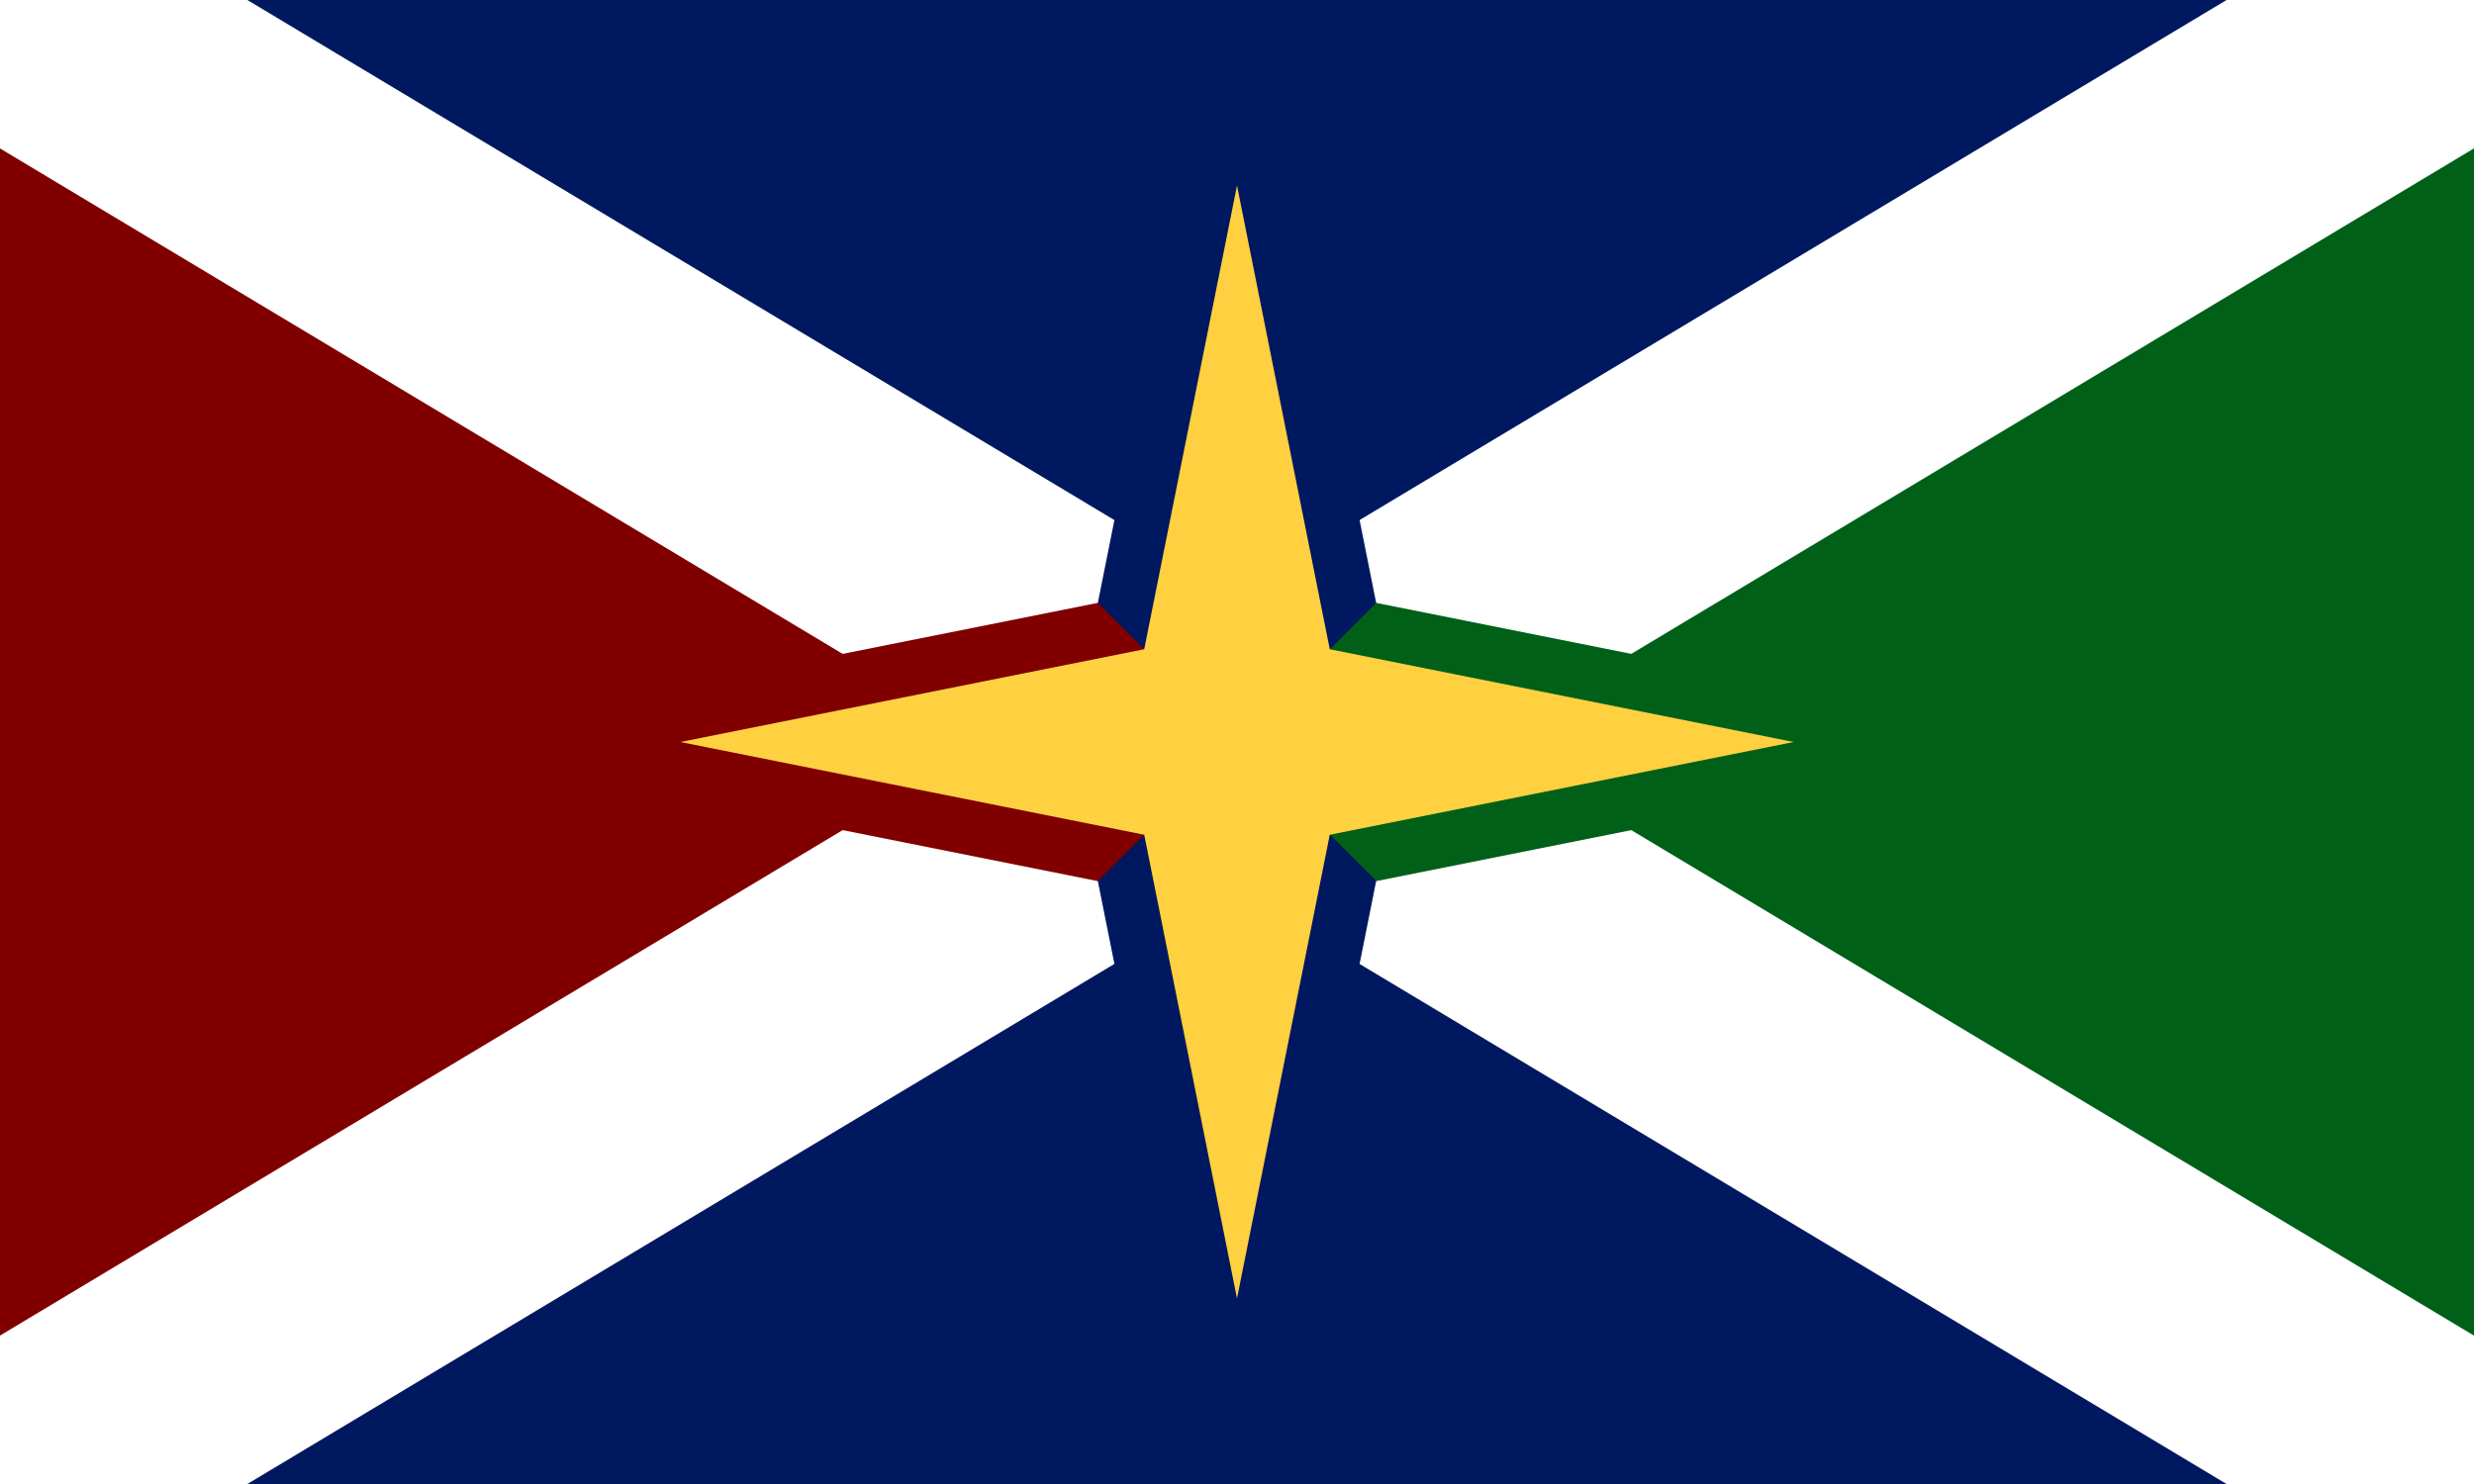
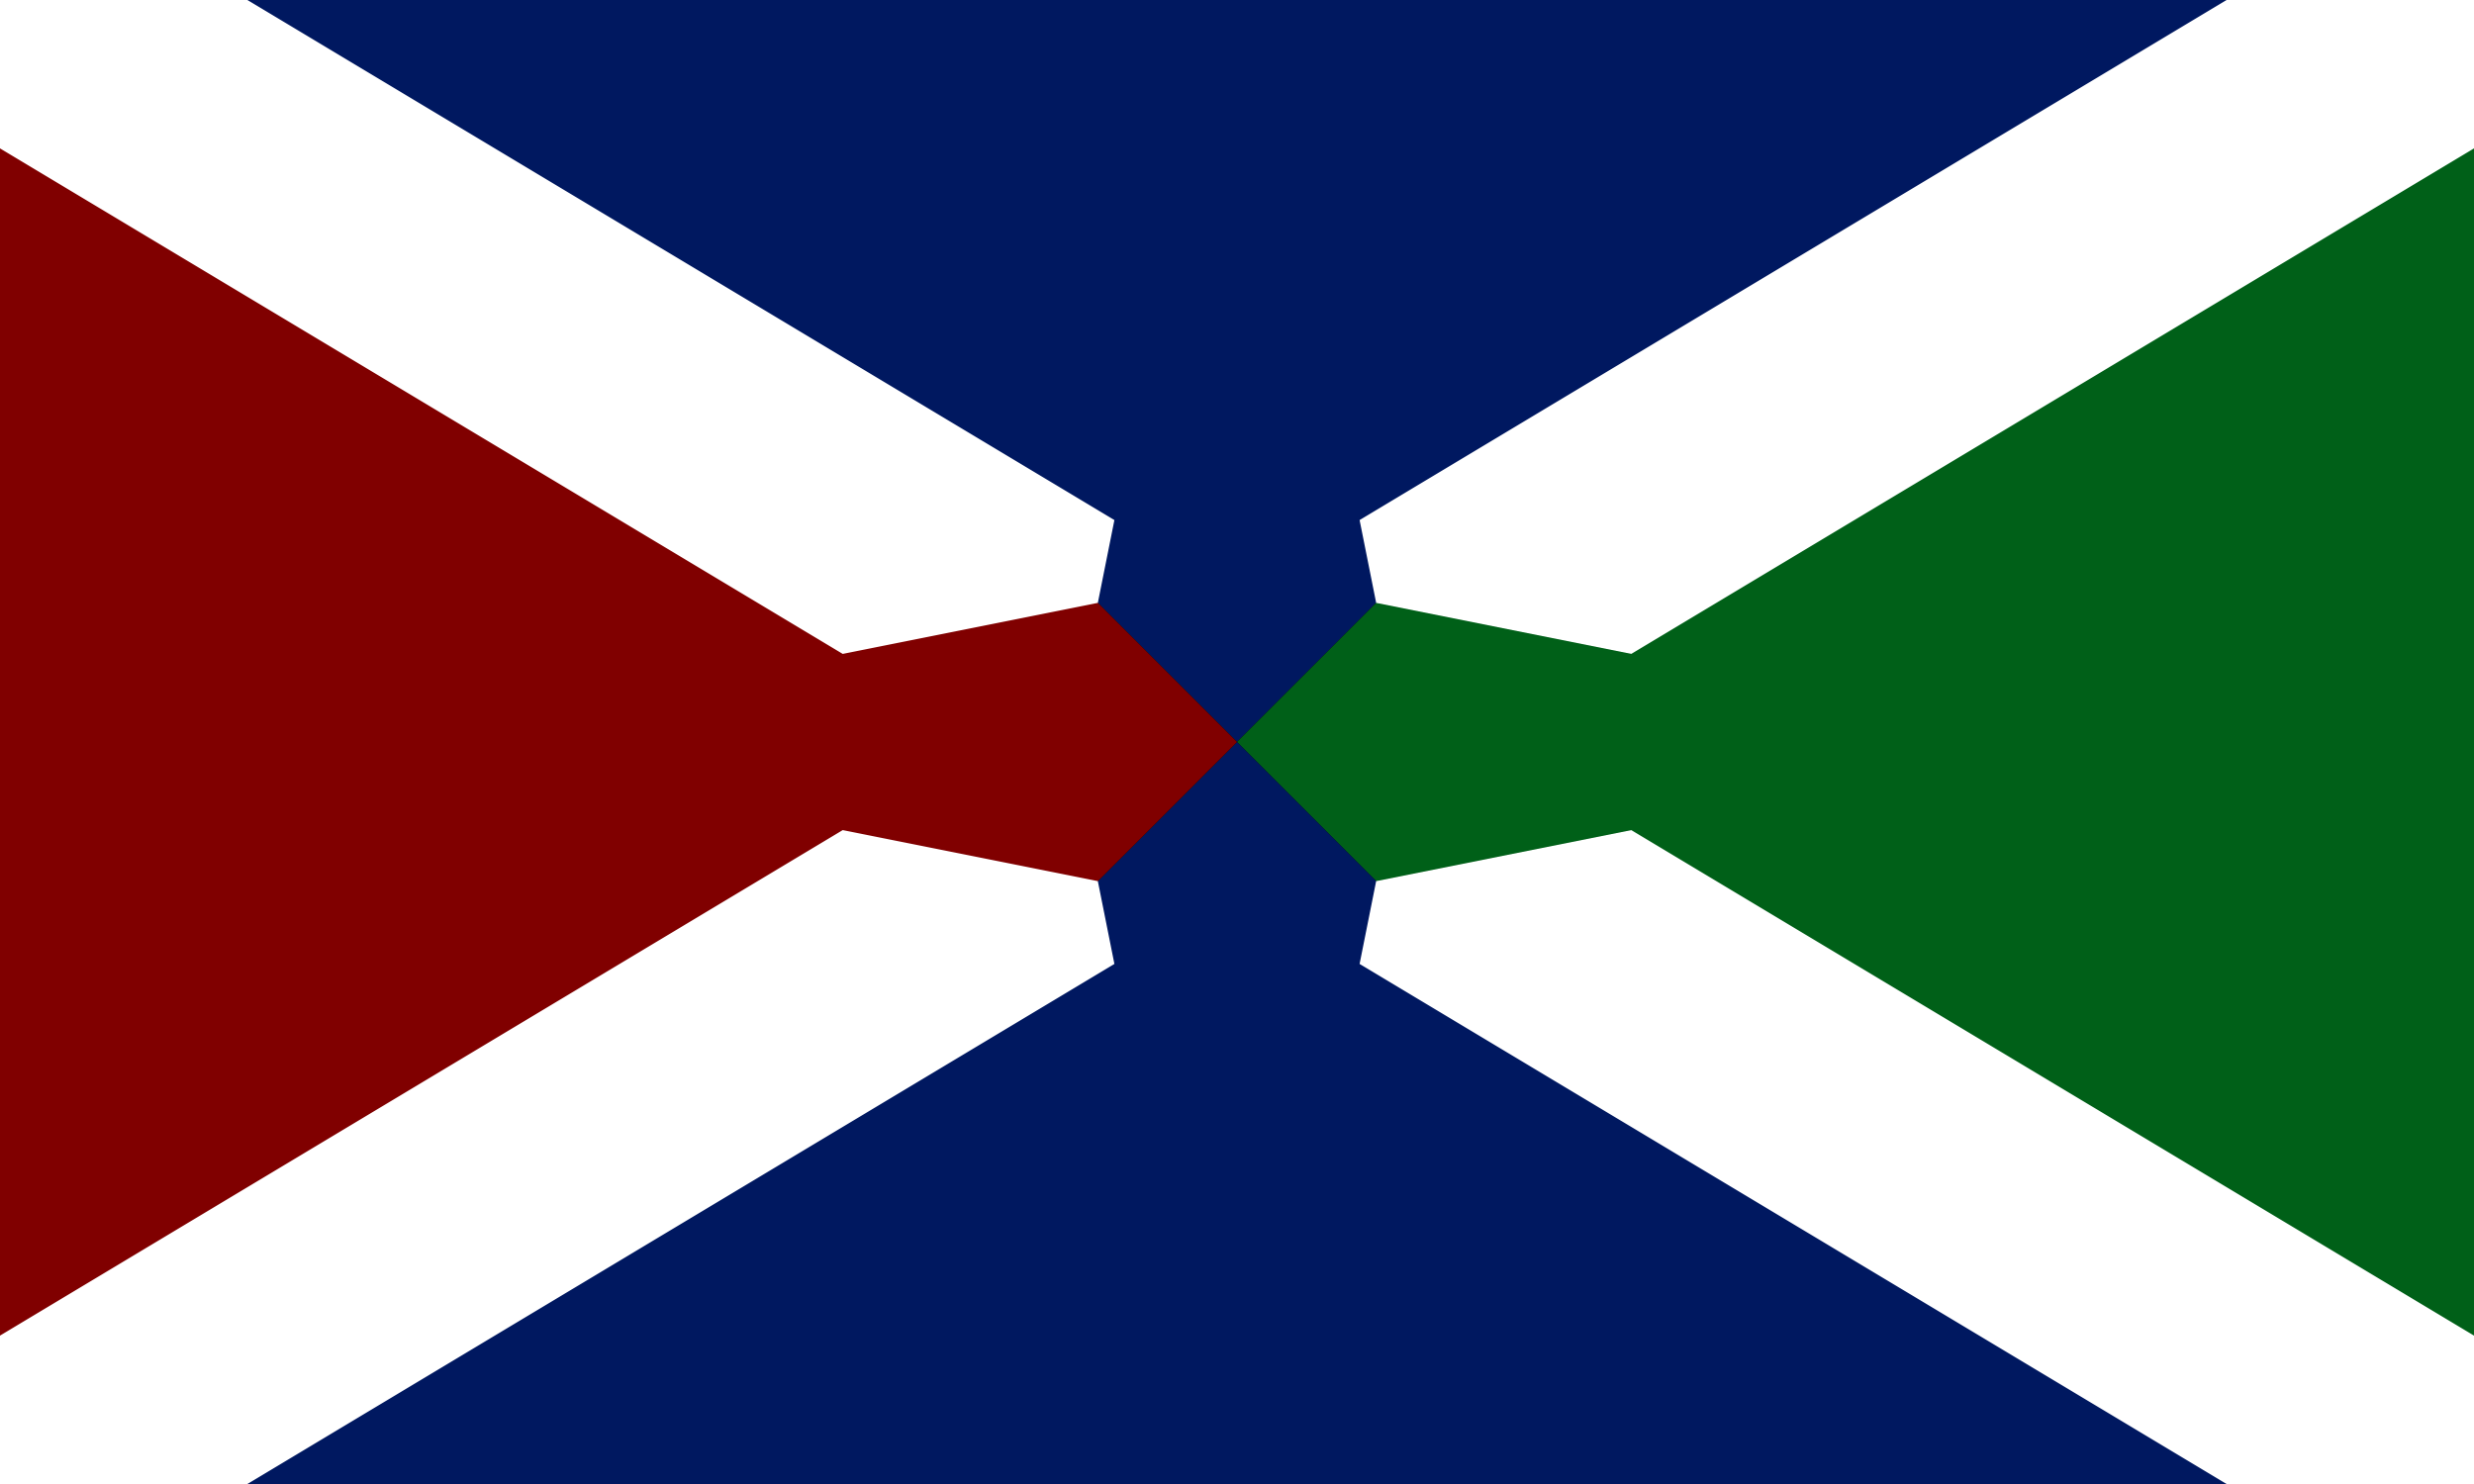
<svg xmlns="http://www.w3.org/2000/svg" xmlns:ns1="http://www.inkscape.org/namespaces/inkscape" xmlns:ns2="http://sodipodi.sourceforge.net/DTD/sodipodi-0.dtd" width="250mm" height="150mm" viewBox="0 0 250 150" version="1.1" id="svg8" ns1:version="1.0 (4035a4fb49, 2020-05-01)" ns2:docname="Redditor Four Friends Flag.svg">
  <defs id="defs2" />
  <ns2:namedview id="base" pagecolor="#ffffff" bordercolor="#666666" borderopacity="1.0" ns1:pageopacity="0.0" ns1:pageshadow="2" ns1:zoom="0.59714111" ns1:cx="472.44094" ns1:cy="283.46485" ns1:document-units="mm" ns1:current-layer="layer1" ns1:document-rotation="0" showgrid="false" ns1:window-width="1366" ns1:window-height="705" ns1:window-x="-8" ns1:window-y="-8" ns1:window-maximized="1" />
  <g ns1:label="Layer 1" ns1:groupmode="layer" id="layer1">
    <rect y="0" x="-3.5527137e-14" height="150" width="250" id="rect853" style="fill:#001860;fill-opacity:1;fill-rule:evenodd;stroke-width:0.265" />
    <path id="rect833" style="fill:#800000;fill-opacity:1;fill-rule:evenodd;stroke-width:0.265" d="M 0,0 V 150 L 125,75 Z" />
    <path d="M 250,0 V 150 L 125,75 Z" style="fill:#006018;fill-opacity:1;fill-rule:evenodd;stroke-width:0.265" id="path859" />
    <path id="rect863" style="fill:#ffffff;fill-opacity:1;fill-rule:evenodd;stroke-width:0.265" d="M 0,0 V 15 L 225,150 h 25 V 135 L 25,0 Z" />
    <path d="M 250,0 V 15 L 25,150 H 1.7e-5 V 135 L 225,0 Z" style="fill:#ffffff;fill-opacity:1;fill-rule:evenodd;stroke-width:0.265" id="path874" />
    <path style="fill:#000000;fill-opacity:1;stroke:none;stroke-width:0.265px;stroke-linecap:butt;stroke-linejoin:miter;stroke-opacity:1" d="M 110.938,60.938 H 139.062 V 89.063 H 110.938 V 60.938" id="path993" />
    <path id="path915" style="fill:#001860;fill-opacity:1;stroke:none;stroke-width:0.265px;stroke-linecap:butt;stroke-linejoin:miter;stroke-opacity:1" d="M 123.125,0 110.937,60.938 125,75 139.063,60.938 126.875,0 Z" />
    <path style="fill:#006018;fill-opacity:1;stroke:none;stroke-width:0.265px;stroke-linecap:butt;stroke-linejoin:miter;stroke-opacity:1" d="M 209.375,75 139.062,60.938 125,75 139.062,89.063 209.375,75" id="path917" />
    <path id="path919" style="fill:#001860;fill-opacity:1;stroke:none;stroke-width:0.265px;stroke-linecap:butt;stroke-linejoin:miter;stroke-opacity:1" d="m 125,75 -14.063,14.062 12.188,60.937 h 3.75 l 12.187,-60.937 z" />
    <path style="fill:#800000;fill-opacity:1;stroke:none;stroke-width:0.265px;stroke-linecap:butt;stroke-linejoin:miter;stroke-opacity:1" d="M 40.625,75 110.938,60.938 125,75 110.938,89.063 40.625,75" id="path921" />
-     <path id="rect876" style="fill:#ffd040;fill-opacity:1;fill-rule:evenodd;stroke-width:0.265" d="m 125,18.75 -9.375,46.875 -46.875,9.375 46.875,9.375 v -1.5e-5 h 18.75 v 1.5e-5 l 46.875,-9.375 -46.875,-9.375 z m 9.375,65.625 h -18.75 l 9.375,46.875 z" />
  </g>
</svg>